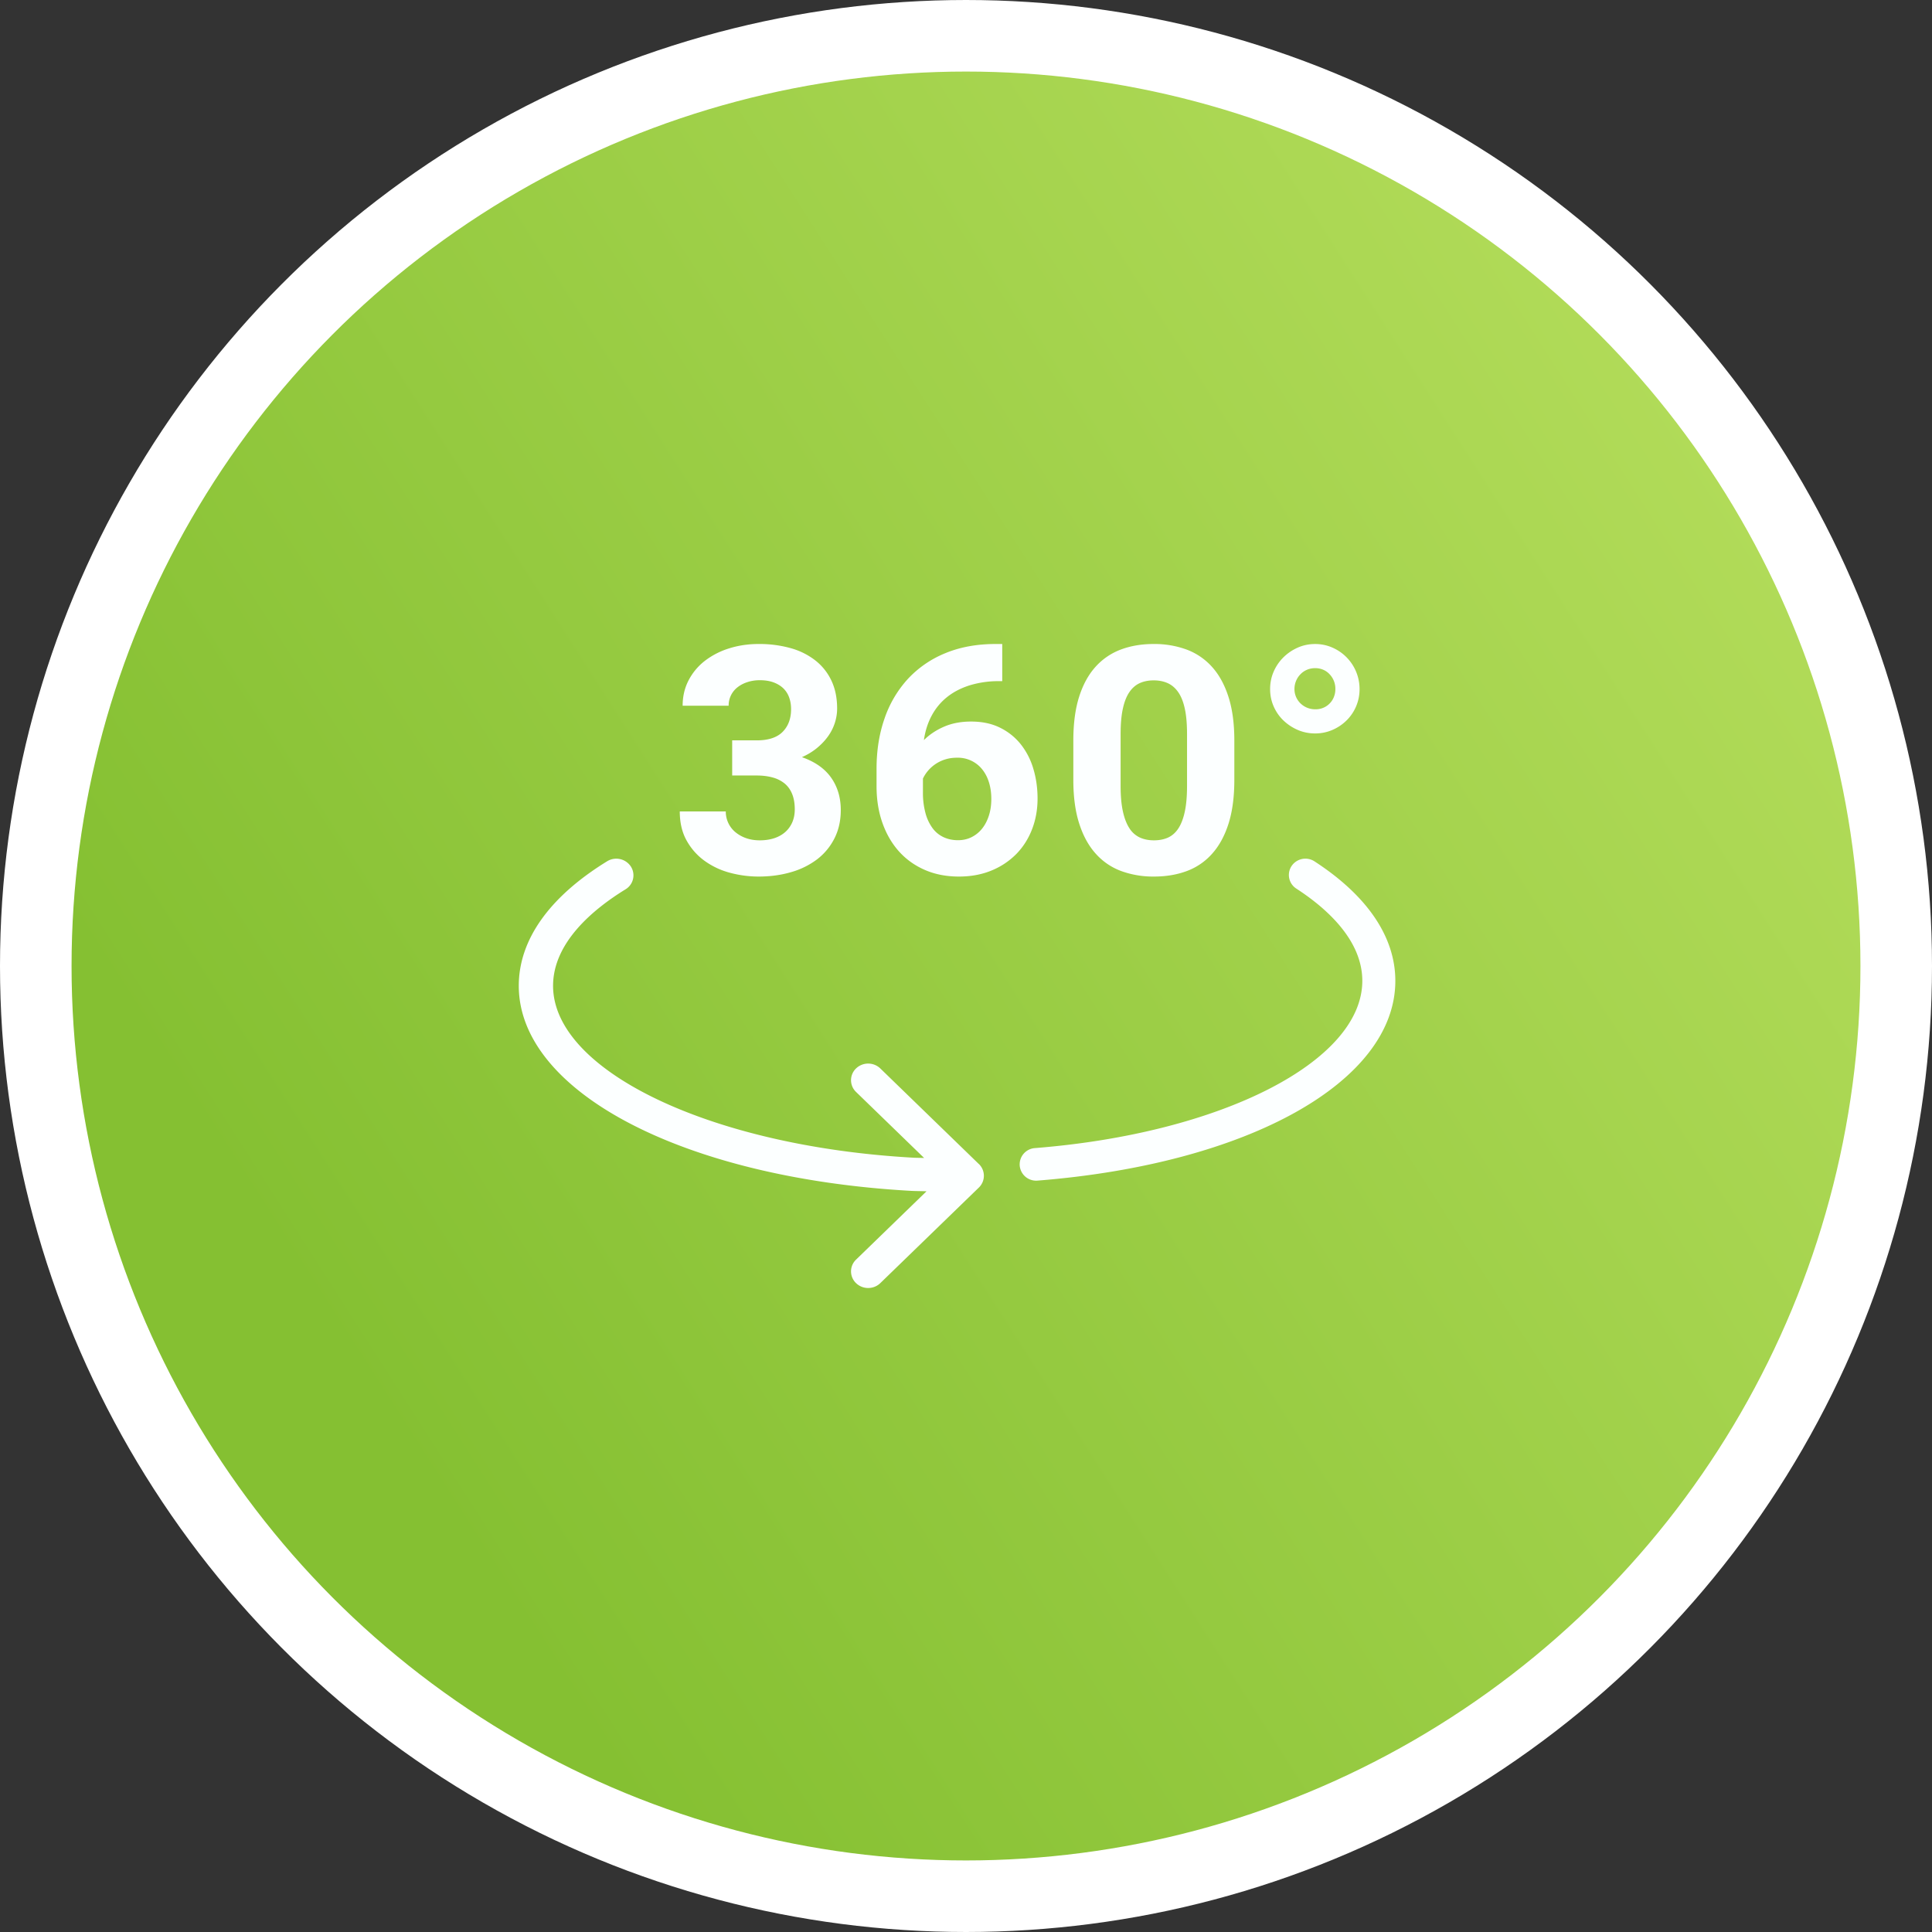
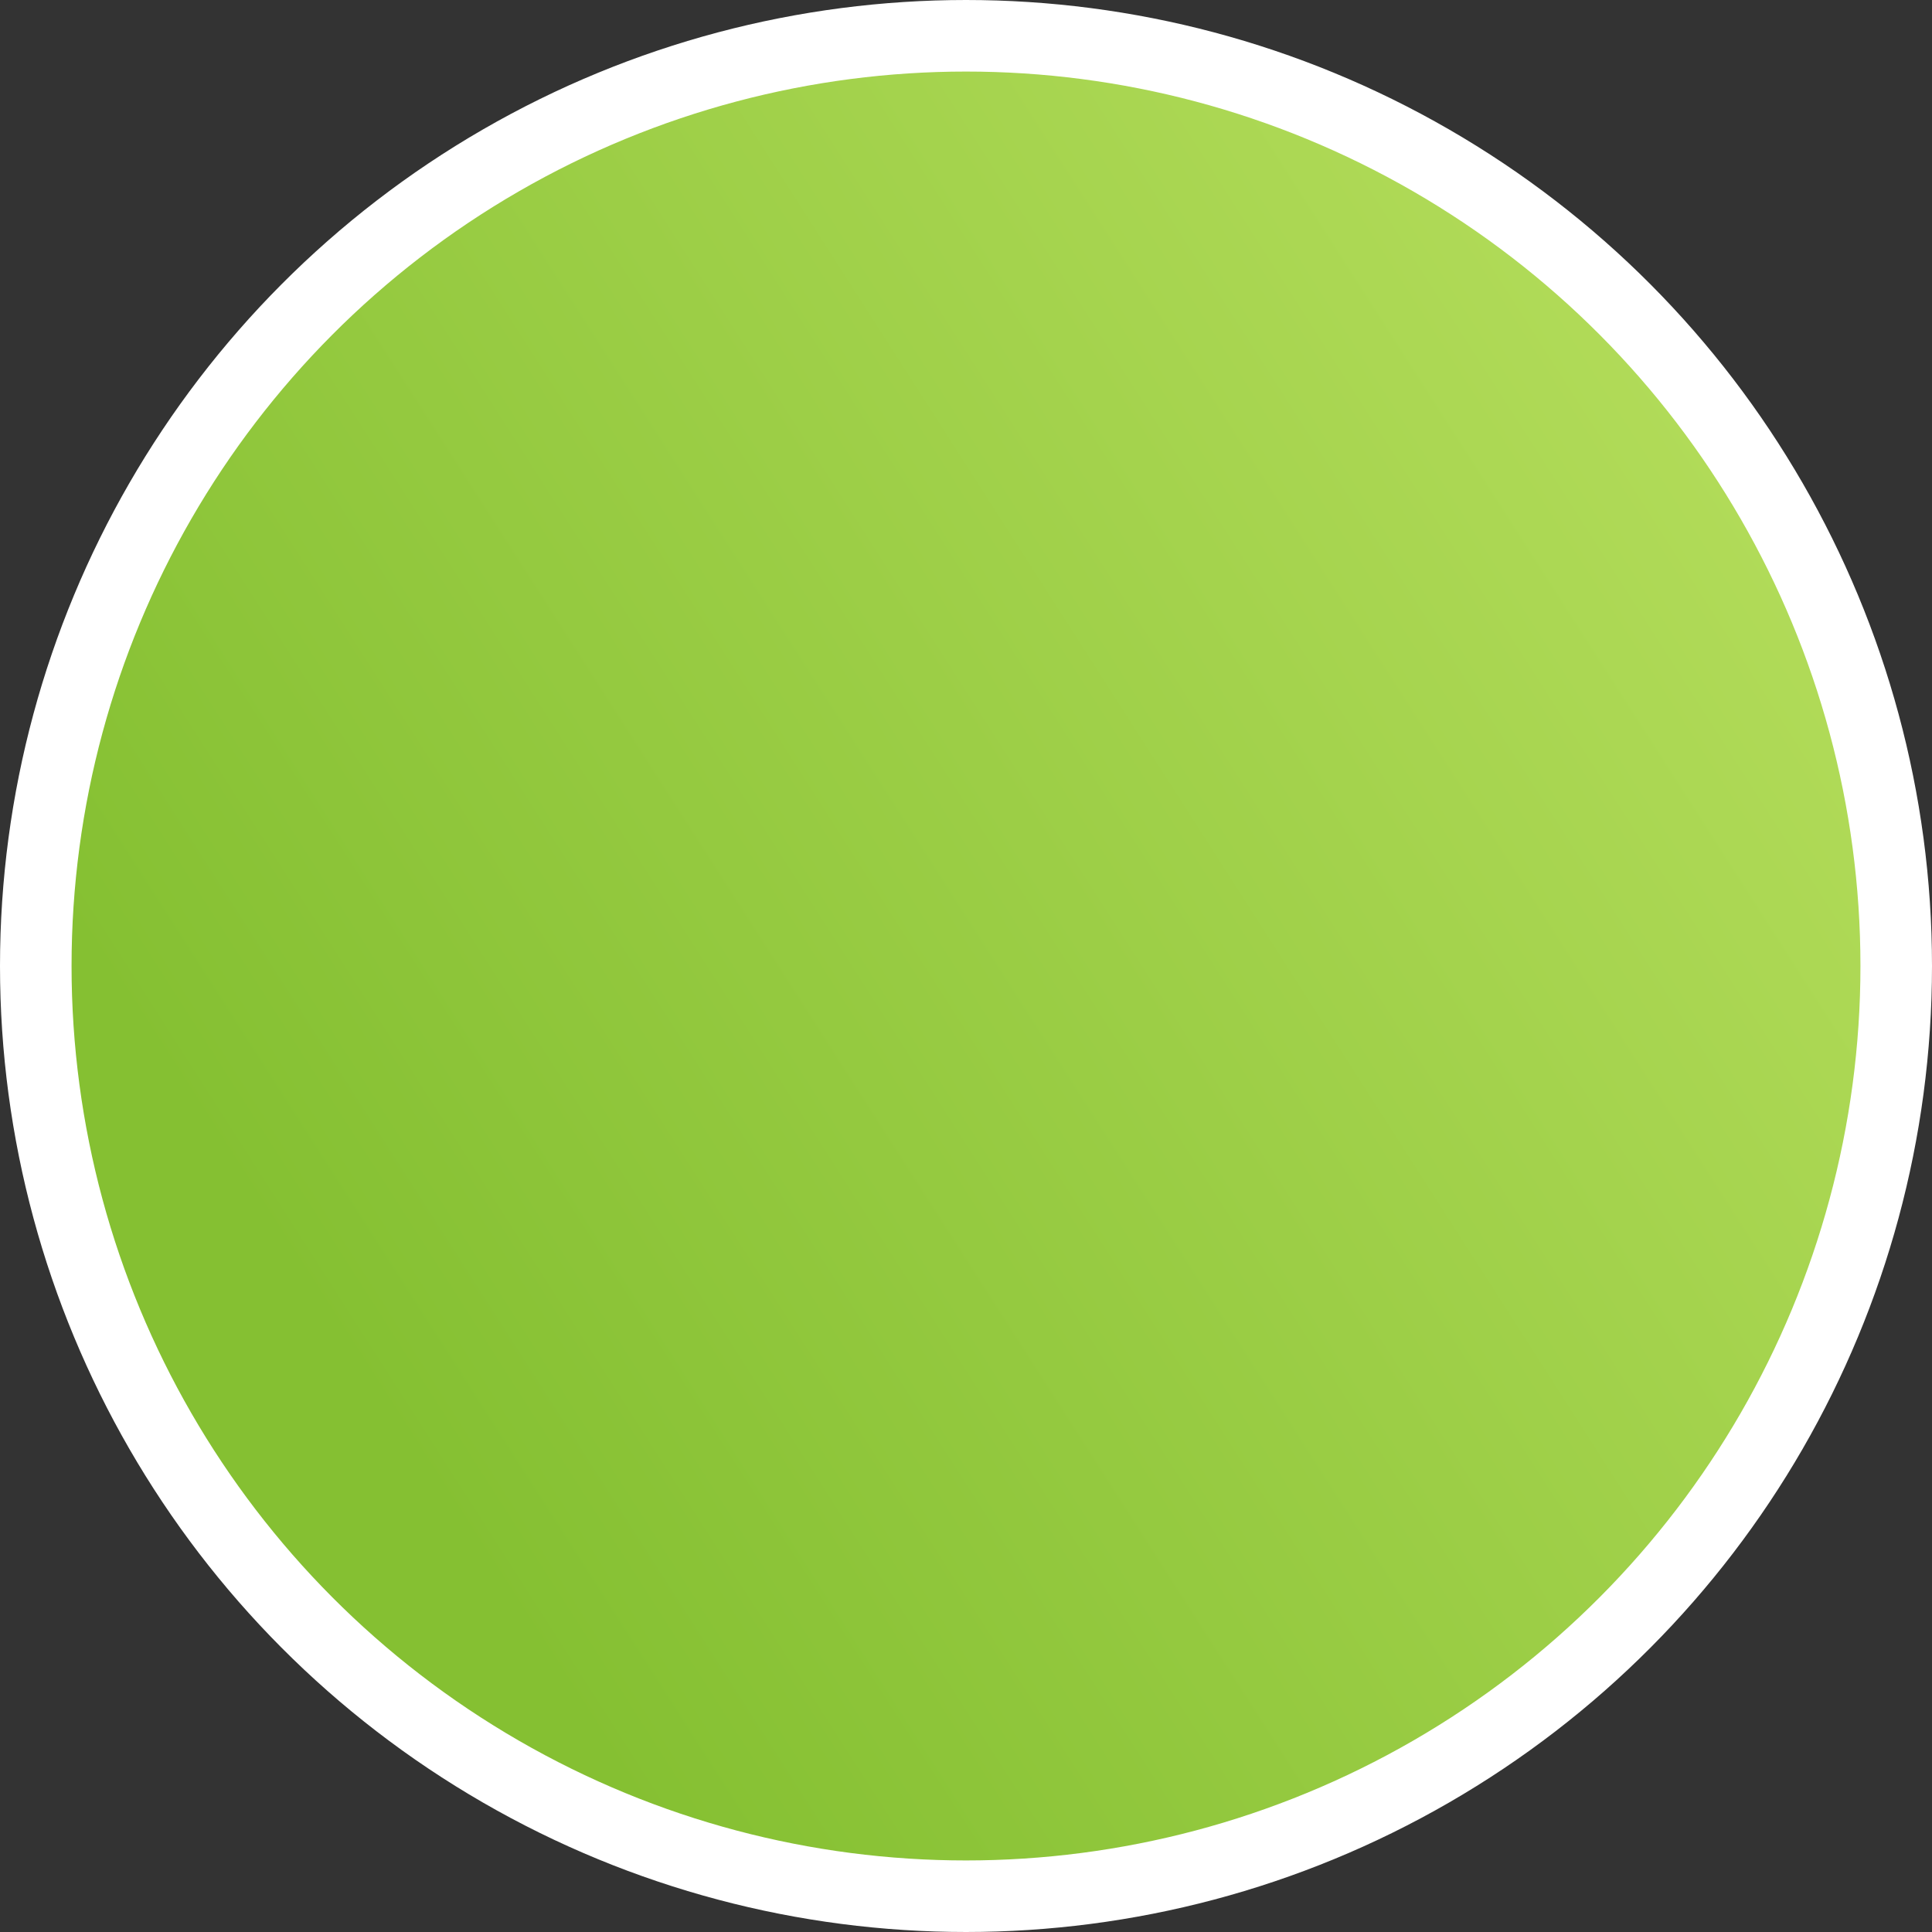
<svg xmlns="http://www.w3.org/2000/svg" width="108" height="108" viewBox="0 0 108 108">
  <rect x="0" y="0" width="108" height="108" fill="#333333" stroke="none" />
  <defs>
    <linearGradient id="a" x1="112.223%" x2="21.787%" y1="20.905%" y2="78.787%">
      <stop offset="0%" stop-color="#BBE161" />
      <stop offset="100%" stop-color="#85C032" />
    </linearGradient>
  </defs>
  <g fill="none" fill-rule="evenodd" transform="translate(4 4)">
    <circle cx="50" cy="50" r="52" fill="url(#a)" stroke="#FFF" stroke-width="4" />
-     <path d="M69.48 44.15a.931.931 0 0 0-1.279.26.905.905 0 0 0 .264 1.263c1.683 1.092 3.689 2.874 3.689 5.156 0 4.506-7.87 8.525-18.304 9.35a.915.915 0 0 0-.847.982.92.92 0 0 0 .994.836C65.774 61.066 74 56.474 74 50.83c0-2.45-1.563-4.76-4.52-6.68M50.718 61.07l-5.509-5.344a.98.98 0 0 0-1.355 0 .91.91 0 0 0 0 1.315l3.806 3.691c-.21-.01-.423-.005-.632-.018-11.277-.632-20.111-4.852-20.111-9.606 0-2.399 2.202-4.257 4.048-5.393a.912.912 0 0 0 .296-1.283.976.976 0 0 0-1.322-.286C26.708 46.132 25 48.54 25 51.107c0 5.93 9.218 10.75 21.918 11.462.288.016.584.013.875.025l-3.939 3.82a.909.909 0 0 0 0 1.314.971.971 0 0 0 .678.272c.245 0 .49-.091.677-.272l5.51-5.343a.914.914 0 0 0 0-1.317M39.906 42.502c-.17.153-.376.27-.619.352-.244.08-.516.121-.819.121-.273 0-.525-.04-.757-.121a1.925 1.925 0 0 1-.601-.335 1.489 1.489 0 0 1-.538-1.16H34c0 .625.126 1.166.378 1.62.252.455.585.833.997 1.134a4.3 4.3 0 0 0 1.41.67c.53.144 1.07.217 1.622.217.652 0 1.26-.083 1.82-.248a4.392 4.392 0 0 0 1.456-.72c.41-.317.732-.707.965-1.17.235-.464.352-.99.352-1.581 0-.695-.18-1.298-.538-1.808-.36-.51-.904-.892-1.634-1.147.315-.14.594-.309.837-.508.243-.2.45-.417.619-.652a2.71 2.71 0 0 0 .383-.752c.085-.266.129-.536.129-.808 0-.59-.107-1.111-.32-1.56a3.118 3.118 0 0 0-.9-1.129 3.956 3.956 0 0 0-1.384-.687 6.488 6.488 0 0 0-1.785-.23c-.589 0-1.14.083-1.656.247a4.313 4.313 0 0 0-1.35.695 3.298 3.298 0 0 0-.907 1.086c-.222.426-.334.9-.334 1.422h2.572a1.283 1.283 0 0 1 .512-1.043c.158-.122.343-.216.553-.282.211-.067.435-.101.672-.101.297 0 .555.041.774.122.22.082.402.193.548.335.145.141.254.313.325.512.071.2.106.416.106.648 0 .527-.157.95-.47 1.268-.316.32-.8.478-1.452.478h-1.371v1.964h1.37c.327 0 .622.037.886.109a1.8 1.8 0 0 1 .673.335c.183.15.325.346.422.587.099.24.148.528.148.864 0 .26-.045.497-.134.709-.09.21-.218.393-.387.547m11.374-.915c-.09.282-.215.524-.377.728a1.757 1.757 0 0 1-.588.48c-.23.116-.486.173-.767.173-.287 0-.552-.055-.794-.165a1.616 1.616 0 0 1-.62-.502 2.51 2.51 0 0 1-.398-.84 4.333 4.333 0 0 1-.144-1.178v-.759c.072-.156.17-.306.291-.448a2.061 2.061 0 0 1 .965-.627c.197-.062.413-.092.646-.092a1.739 1.739 0 0 1 1.41.649c.166.207.294.45.38.733.087.281.13.59.13.927 0 .332-.044.64-.134.92M54 40.642c0-.588-.078-1.141-.234-1.661a4.035 4.035 0 0 0-.7-1.37 3.38 3.38 0 0 0-1.162-.932c-.463-.23-1.003-.344-1.62-.344-.561 0-1.062.094-1.502.283-.44.189-.818.44-1.135.754.072-.506.217-.962.435-1.368.219-.408.505-.754.861-1.038.357-.285.78-.504 1.27-.658a5.524 5.524 0 0 1 1.66-.231h.153V32h-.368c-1.053 0-1.992.172-2.818.515a5.872 5.872 0 0 0-2.09 1.438 6.267 6.267 0 0 0-1.302 2.207c-.299.854-.448 1.792-.448 2.815v.978c0 .743.109 1.425.327 2.044.218.619.526 1.15.924 1.595.398.444.88.79 1.45 1.038.568.247 1.203.37 1.902.37.67 0 1.275-.112 1.817-.335a4.159 4.159 0 0 0 1.387-.92c.382-.39.677-.85.883-1.382.206-.532.31-1.106.31-1.722m4.643-3.6c0-.562.04-1.035.124-1.418.082-.382.202-.69.361-.925.159-.235.352-.404.58-.509.23-.104.49-.156.783-.156.293 0 .555.052.786.156.232.105.429.274.59.509.162.234.284.543.366.925.083.383.123.856.123 1.417v2.885c0 .568-.04 1.046-.123 1.435-.082.387-.201.701-.357.942-.155.24-.35.412-.58.518-.231.104-.494.155-.787.155-.293 0-.555-.051-.786-.155a1.381 1.381 0 0 1-.587-.518c-.157-.24-.28-.555-.365-.942-.086-.39-.128-.867-.128-1.435V37.04zm-1.39 6.681c.396.442.87.764 1.422.97a5.217 5.217 0 0 0 1.834.308c.67 0 1.282-.102 1.834-.308a3.515 3.515 0 0 0 1.417-.97c.394-.44.7-1 .916-1.68.215-.681.324-1.497.324-2.447v-2.2c0-.949-.11-1.765-.33-2.446-.218-.68-.527-1.24-.923-1.676a3.583 3.583 0 0 0-1.422-.965A5.217 5.217 0 0 0 60.491 32c-.67 0-1.28.102-1.83.308a3.583 3.583 0 0 0-1.418.965c-.396.437-.702.996-.919 1.676-.216.681-.324 1.497-.324 2.447v2.2c0 .949.11 1.765.33 2.446.218.68.526 1.24.923 1.68zm11.2-9.665a1.18 1.18 0 0 1 .25-.373c.106-.107.228-.19.366-.247.14-.058.29-.087.45-.087.16 0 .308.029.444.087.136.057.255.14.356.247a1.174 1.174 0 0 1 .329.833c0 .166-.03.317-.088.457a1.085 1.085 0 0 1-1.042.675 1.166 1.166 0 0 1-.814-.324 1.112 1.112 0 0 1-.343-.808c0-.164.032-.317.093-.46m-.708 2.218c.231.221.498.398.8.529.303.13.627.196.972.196.34 0 .66-.066.964-.196a2.57 2.57 0 0 0 .79-.53A2.44 2.44 0 0 0 72 34.518a2.524 2.524 0 0 0-1.518-2.317 2.373 2.373 0 0 0-.964-.2c-.345 0-.669.067-.971.2-.303.134-.57.315-.801.543a2.532 2.532 0 0 0-.547.8c-.132.303-.199.628-.199.974 0 .348.067.671.2.973.132.3.314.562.546.785" fill="#FCFFFF" />
  </g>
</svg>